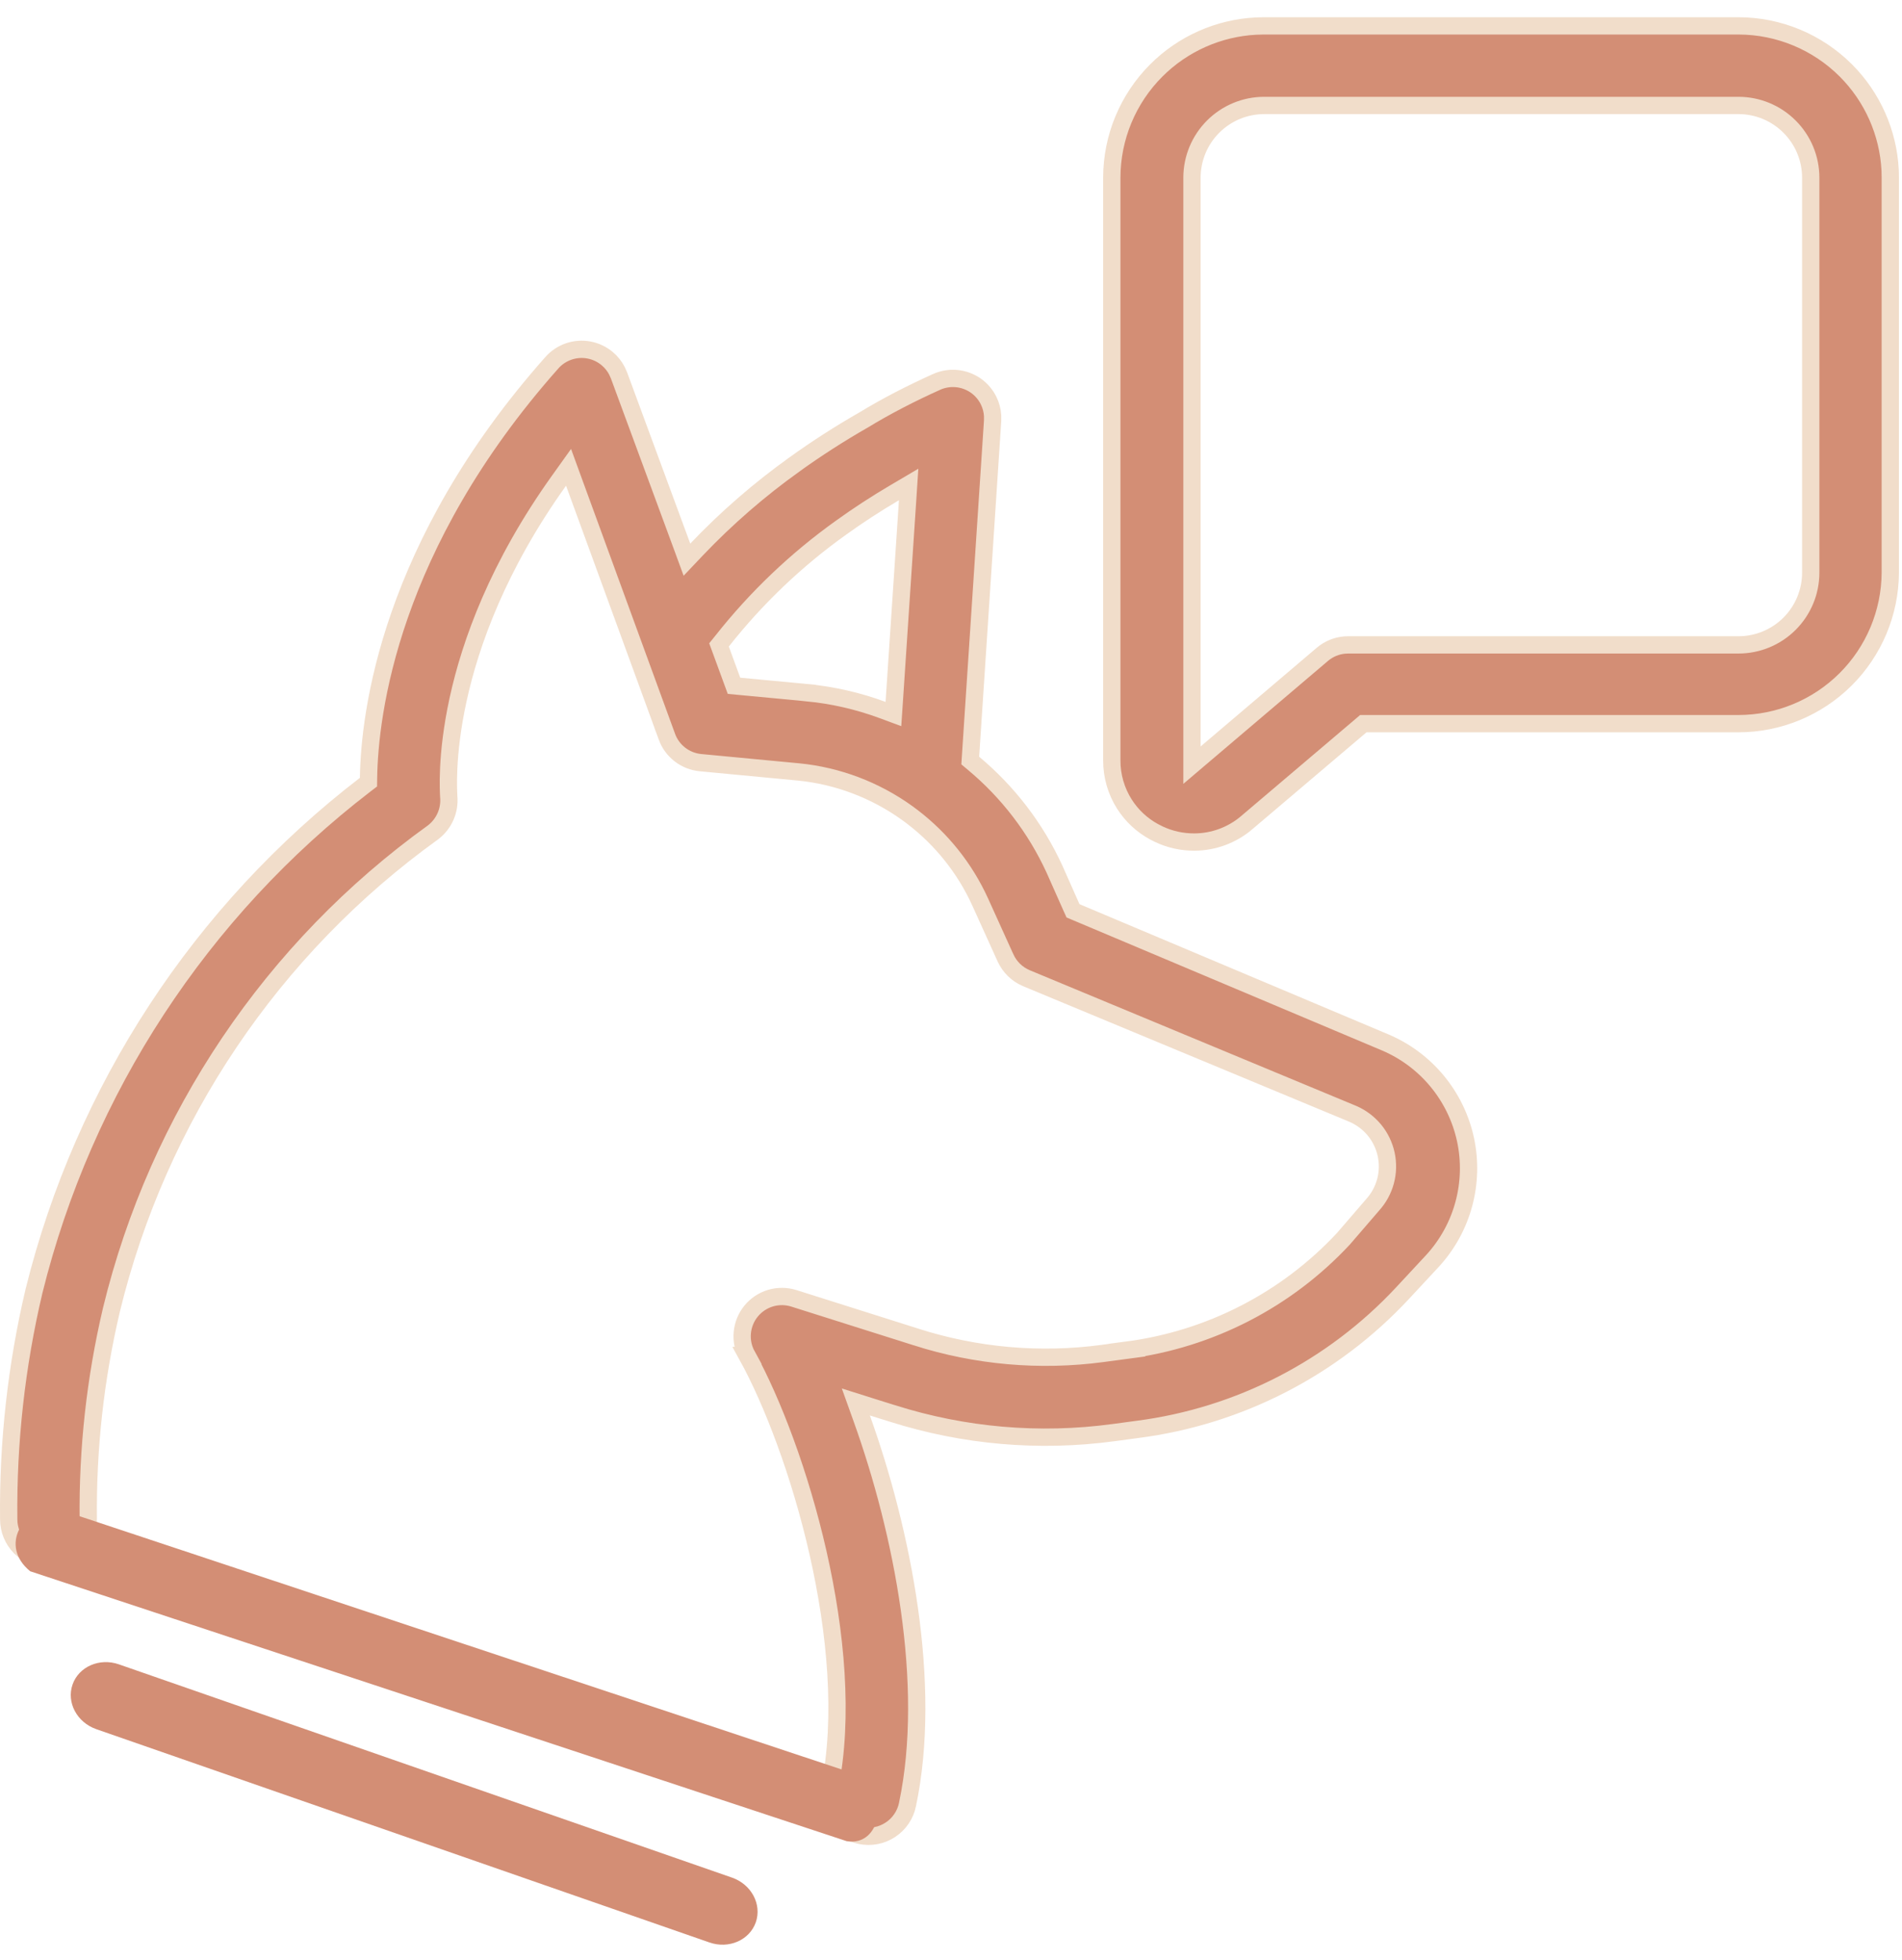
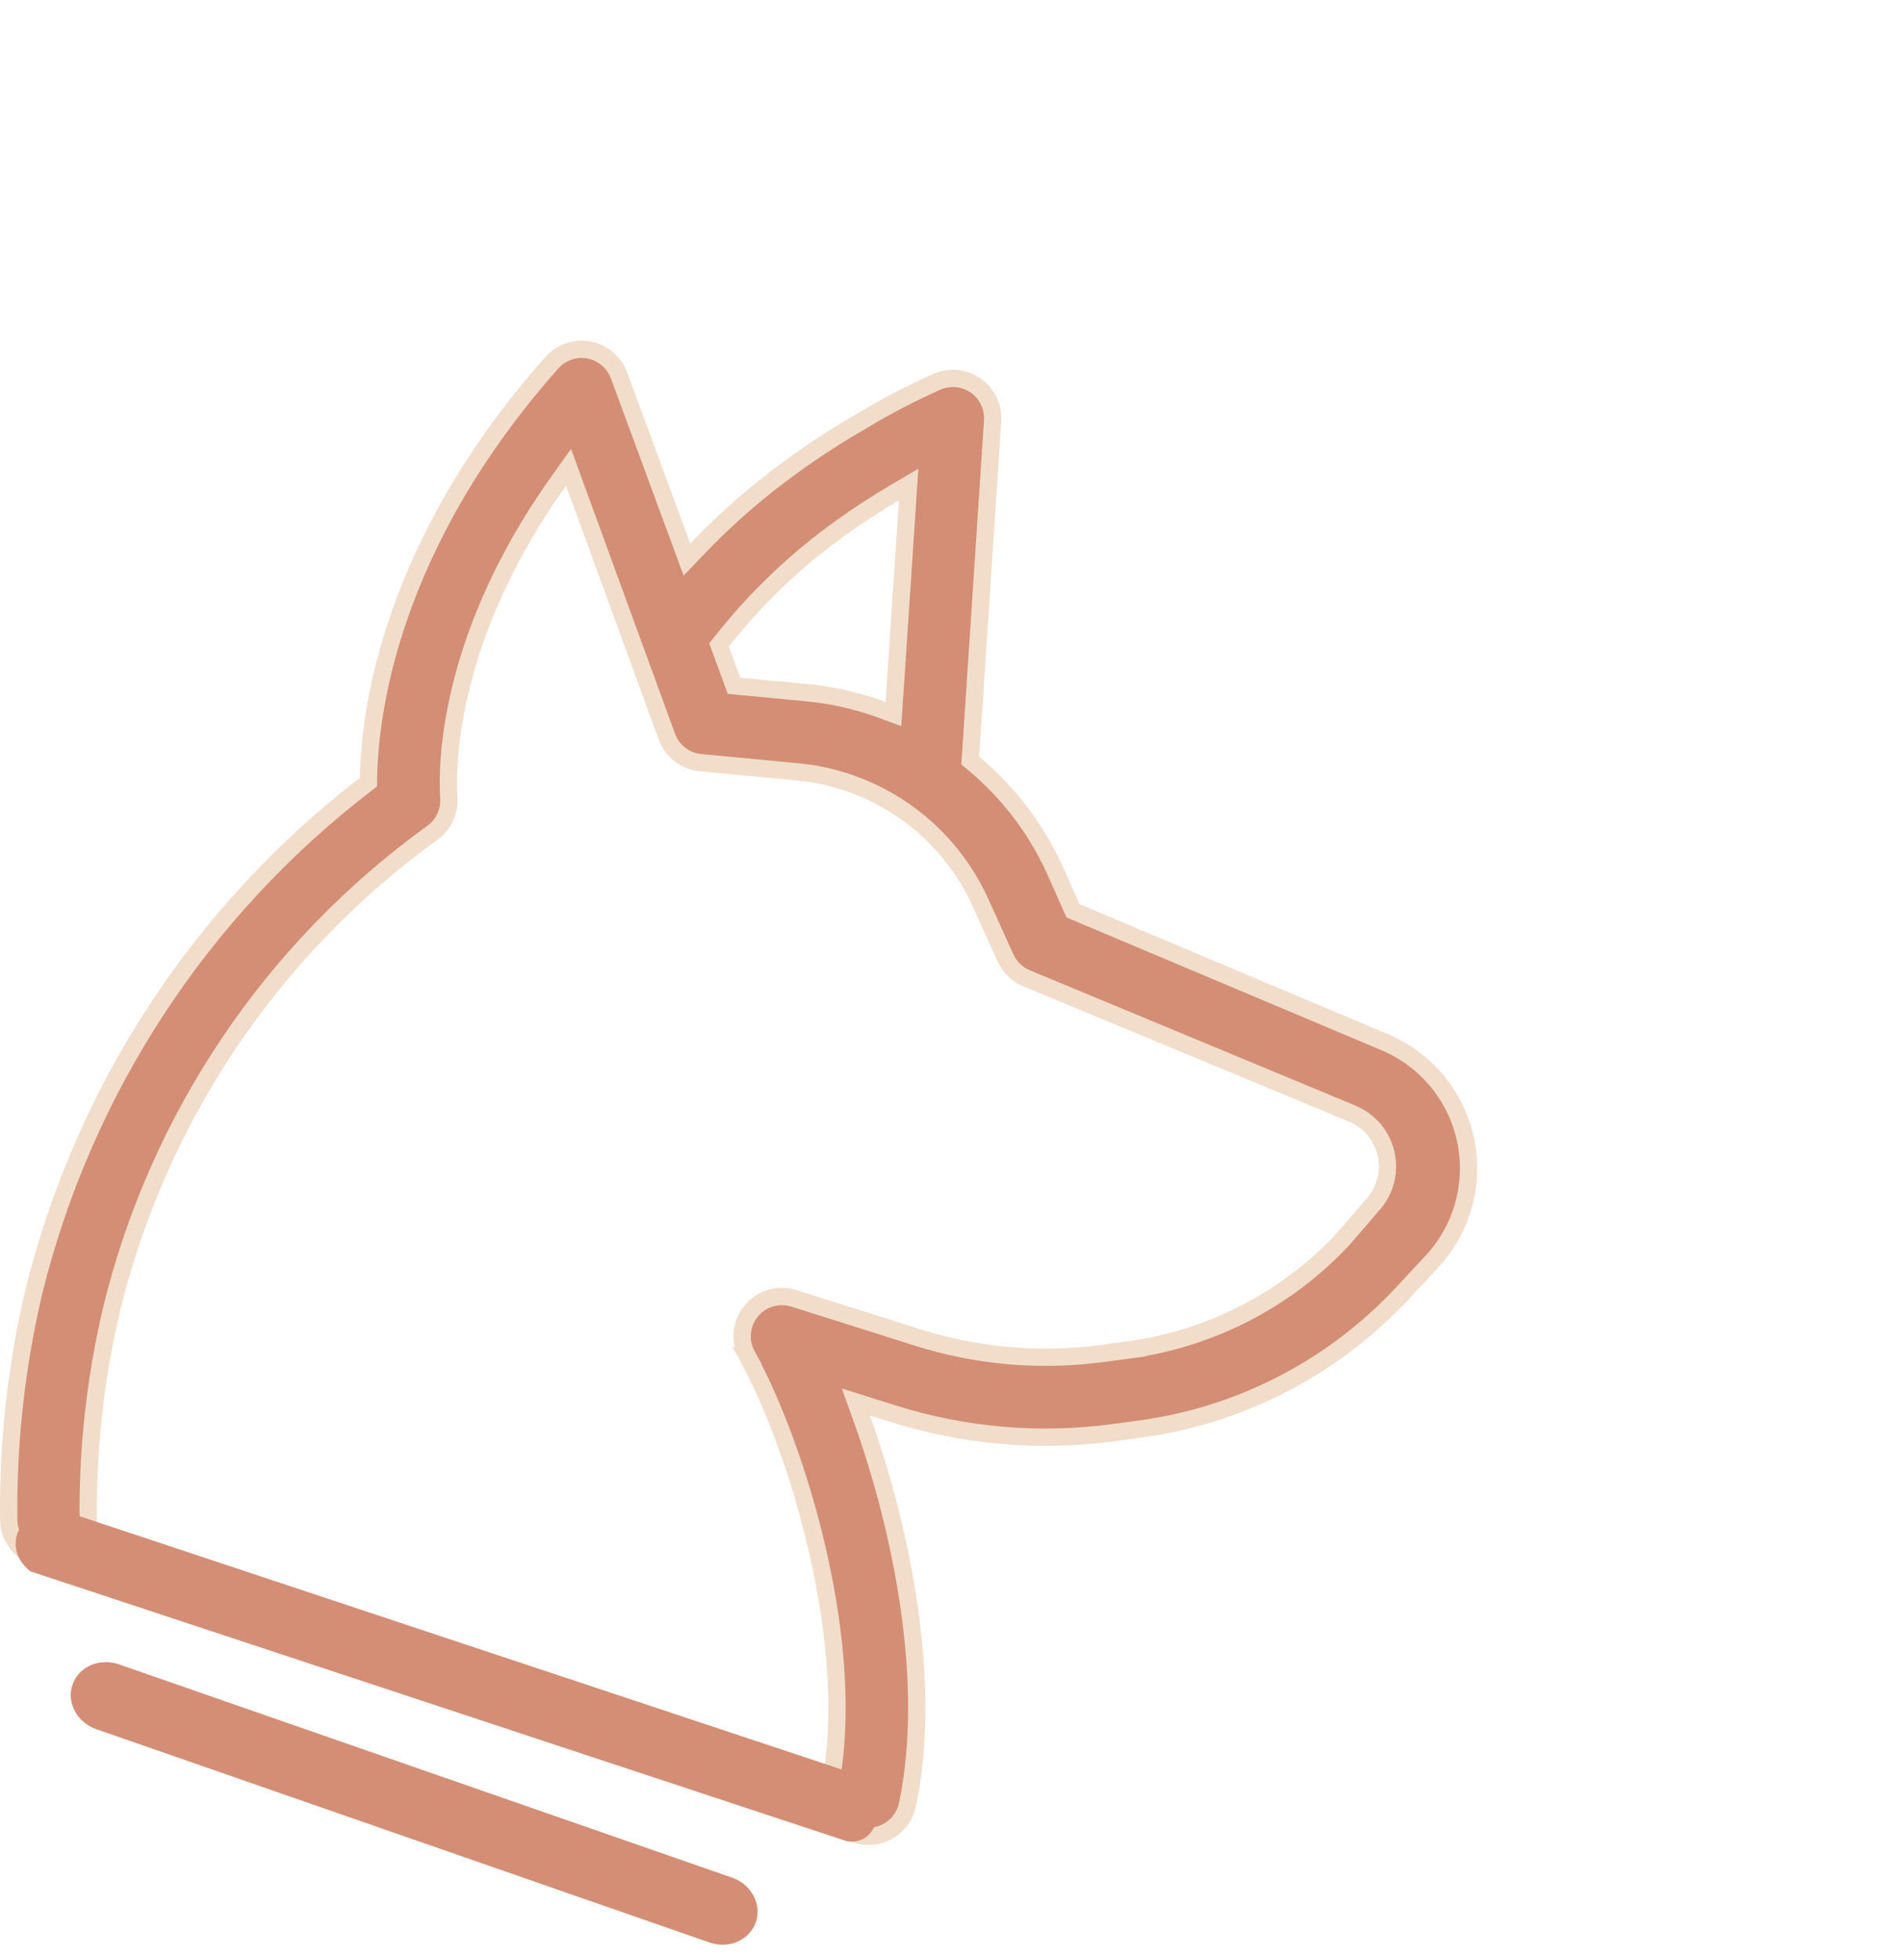
<svg xmlns="http://www.w3.org/2000/svg" width="66" height="68" viewBox="0 0 66 68" fill="none">
  <path d="M31.041 17.098C30.395 17.479 29.769 17.887 29.184 18.309C27.628 19.42 26.238 20.746 25.055 22.247L24.95 22.377L25.008 22.535L25.405 23.618L25.47 23.795L25.658 23.813L28.011 24.034V24.035C28.904 24.122 29.783 24.324 30.625 24.635L31.002 24.775L31.029 24.375L31.493 17.377L31.53 16.81L31.041 17.098ZM0.302 52.711C0.273 50.045 0.568 47.385 1.181 44.791C2.912 37.805 6.963 31.613 12.671 27.227L12.786 27.139L12.788 26.994C12.821 24.758 13.523 18.93 19.148 12.588V12.587C19.306 12.408 19.508 12.274 19.733 12.196C19.959 12.118 20.202 12.1 20.436 12.144C20.672 12.188 20.892 12.293 21.074 12.447C21.211 12.562 21.324 12.703 21.406 12.861L21.479 13.024L23.671 18.966L23.837 19.419L24.169 19.069C25.208 17.976 26.35 16.986 27.576 16.109V16.108C28.339 15.56 29.13 15.052 29.944 14.585L29.951 14.582C30.752 14.092 31.608 13.654 32.493 13.254L32.494 13.253C32.711 13.155 32.951 13.114 33.188 13.135C33.426 13.156 33.655 13.239 33.852 13.374C34.048 13.51 34.206 13.695 34.31 13.91C34.387 14.071 34.433 14.245 34.444 14.422V14.601L33.678 26.237L33.668 26.389L33.785 26.487C34.981 27.485 35.939 28.737 36.589 30.153L37.185 31.495L37.234 31.603L37.344 31.649L48.06 36.166C48.761 36.462 49.381 36.923 49.866 37.509C50.352 38.095 50.69 38.789 50.852 39.533C51.013 40.276 50.992 41.048 50.793 41.783C50.594 42.517 50.221 43.192 49.706 43.752L48.664 44.873C46.247 47.467 43.001 49.137 39.485 49.594H39.484L38.631 49.709H38.63C36.063 50.055 33.451 49.829 30.981 49.047H30.98L30.274 48.826L29.698 48.644L29.902 49.213C31.314 53.145 32.368 58.446 31.491 62.608V62.61C31.455 62.788 31.384 62.957 31.282 63.107C31.181 63.257 31.051 63.386 30.899 63.486C30.748 63.586 30.578 63.656 30.4 63.69C30.222 63.724 30.039 63.723 29.861 63.687C29.684 63.651 29.515 63.58 29.364 63.478C29.214 63.377 29.085 63.246 28.985 63.095C28.885 62.944 28.816 62.774 28.781 62.596C28.747 62.418 28.748 62.236 28.784 62.058C29.291 59.589 29.006 56.617 28.387 53.885C27.767 51.151 26.802 48.623 25.922 47.031H25.923C25.79 46.789 25.733 46.514 25.758 46.24C25.783 45.965 25.89 45.704 26.064 45.491C26.239 45.278 26.473 45.121 26.737 45.042C27.001 44.964 27.283 44.966 27.546 45.048L31.795 46.392V46.393C33.879 47.057 36.085 47.252 38.253 46.962L39.106 46.848L39.105 46.847C41.982 46.472 44.638 45.106 46.615 42.984L46.623 42.975L47.631 41.805C47.842 41.572 47.995 41.292 48.077 40.989C48.16 40.682 48.167 40.36 48.1 40.05C48.032 39.74 47.892 39.451 47.69 39.206C47.487 38.962 47.229 38.77 46.938 38.645L46.935 38.644L35.612 33.939H35.613C35.291 33.803 35.033 33.551 34.89 33.232L34.889 33.231L34.015 31.302L33.906 31.072C33.343 29.932 32.506 28.947 31.471 28.204C30.366 27.411 29.073 26.921 27.721 26.785H27.719L24.31 26.462C24.051 26.438 23.804 26.341 23.598 26.183C23.392 26.025 23.234 25.812 23.144 25.569H23.145L19.924 16.75L19.729 16.215L19.398 16.678C17.282 19.638 16.323 22.309 15.895 24.276C15.681 25.259 15.599 26.065 15.571 26.642C15.557 26.93 15.557 27.161 15.56 27.328C15.562 27.411 15.564 27.477 15.566 27.527C15.567 27.547 15.569 27.576 15.569 27.586C15.57 27.603 15.57 27.608 15.57 27.608V27.622L15.571 27.636C15.594 27.875 15.555 28.115 15.458 28.334C15.362 28.551 15.212 28.74 15.023 28.883C9.445 32.898 5.487 38.775 3.865 45.452V45.454C3.305 47.833 3.036 50.271 3.063 52.714C3.063 53.081 2.918 53.432 2.659 53.691C2.4 53.95 2.049 54.095 1.683 54.095C1.316 54.095 0.965 53.95 0.706 53.691C0.447 53.432 0.302 53.08 0.302 52.714V52.711Z" fill="#D38E75" stroke="#F1DDCA" stroke-width="0.6" />
-   <path d="M43.847 0.898H60.327C61.724 0.9 63.062 1.456 64.05 2.443C64.975 3.369 65.522 4.603 65.588 5.904L65.594 6.165V19.871C65.585 21.262 65.027 22.593 64.041 23.574C63.054 24.556 61.719 25.108 60.327 25.109H47.307L47.223 25.181L43.263 28.542L43.263 28.543C42.754 28.977 42.108 29.216 41.44 29.217H41.439C41.019 29.218 40.603 29.127 40.222 28.949L40.221 28.948L40.04 28.857C39.627 28.631 39.276 28.305 39.021 27.906C38.73 27.451 38.577 26.92 38.58 26.38V6.165C38.581 4.769 39.137 3.431 40.125 2.443C41.051 1.518 42.285 0.971 43.587 0.905L43.847 0.898ZM43.868 3.659C43.203 3.659 42.566 3.924 42.096 4.394C41.627 4.863 41.362 5.5 41.362 6.164V26.549L41.856 26.129L45.89 22.701C46.108 22.517 46.376 22.406 46.658 22.381L46.779 22.376H60.327C60.991 22.376 61.629 22.111 62.098 21.642C62.568 21.172 62.833 20.535 62.833 19.871V6.164C62.833 5.5 62.568 4.863 62.098 4.394C61.629 3.924 60.991 3.659 60.327 3.659H43.868Z" fill="#D38E75" stroke="#F1DDCA" stroke-width="0.6" />
  <path d="M29.801 61.593C30.89 62.224 30.573 64.088 29.379 63.883L1.049 54.519C-0.038 53.639 0.791 52.292 1.96 52.342L29.801 61.593Z" fill="#D38E75" />
  <path d="M25.401 65.148C26.073 65.382 26.443 66.075 26.227 66.697C26.01 67.318 25.29 67.632 24.618 67.398L3.343 59.998C2.671 59.764 2.301 59.071 2.517 58.45C2.733 57.828 3.453 57.514 4.125 57.748L25.401 65.148Z" fill="#D38E75" />
</svg>